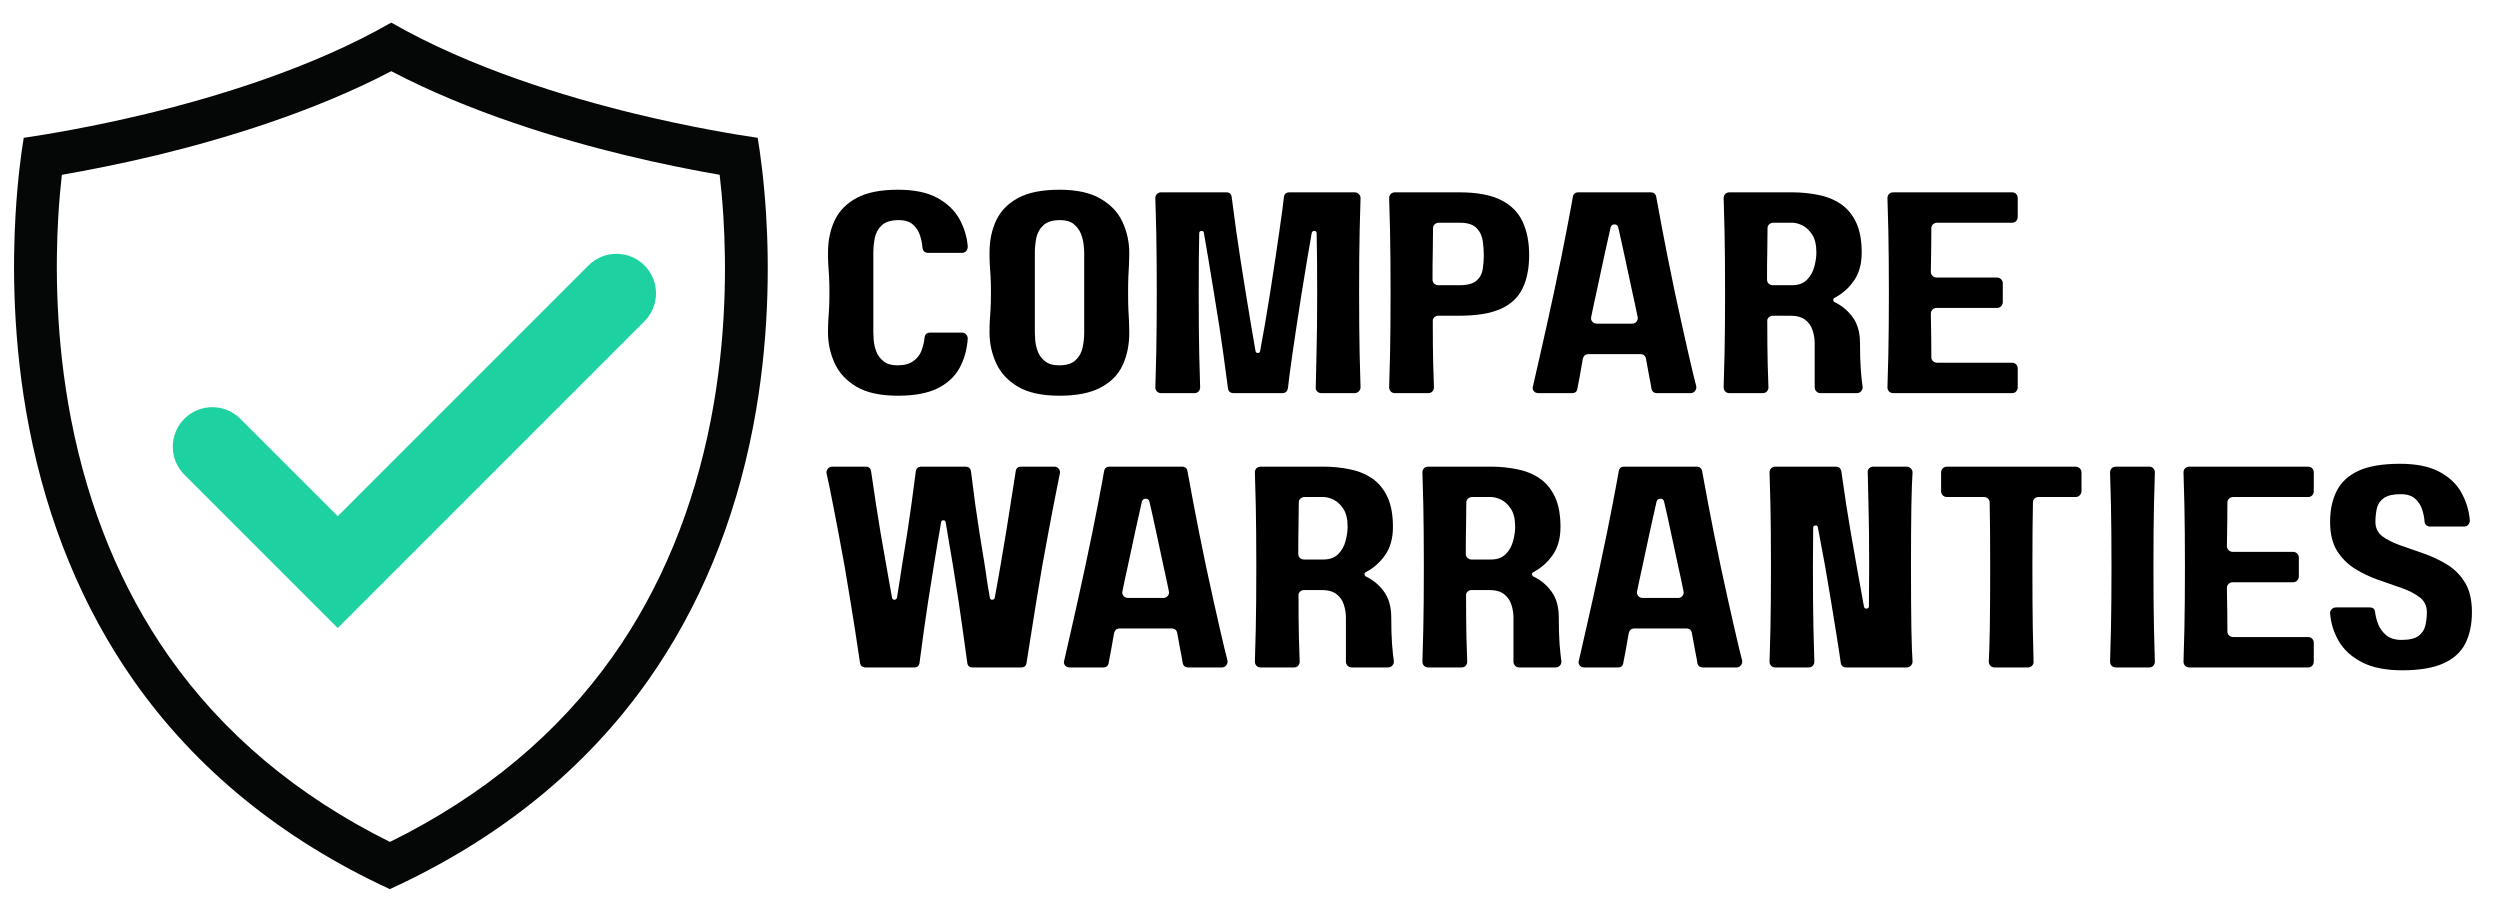
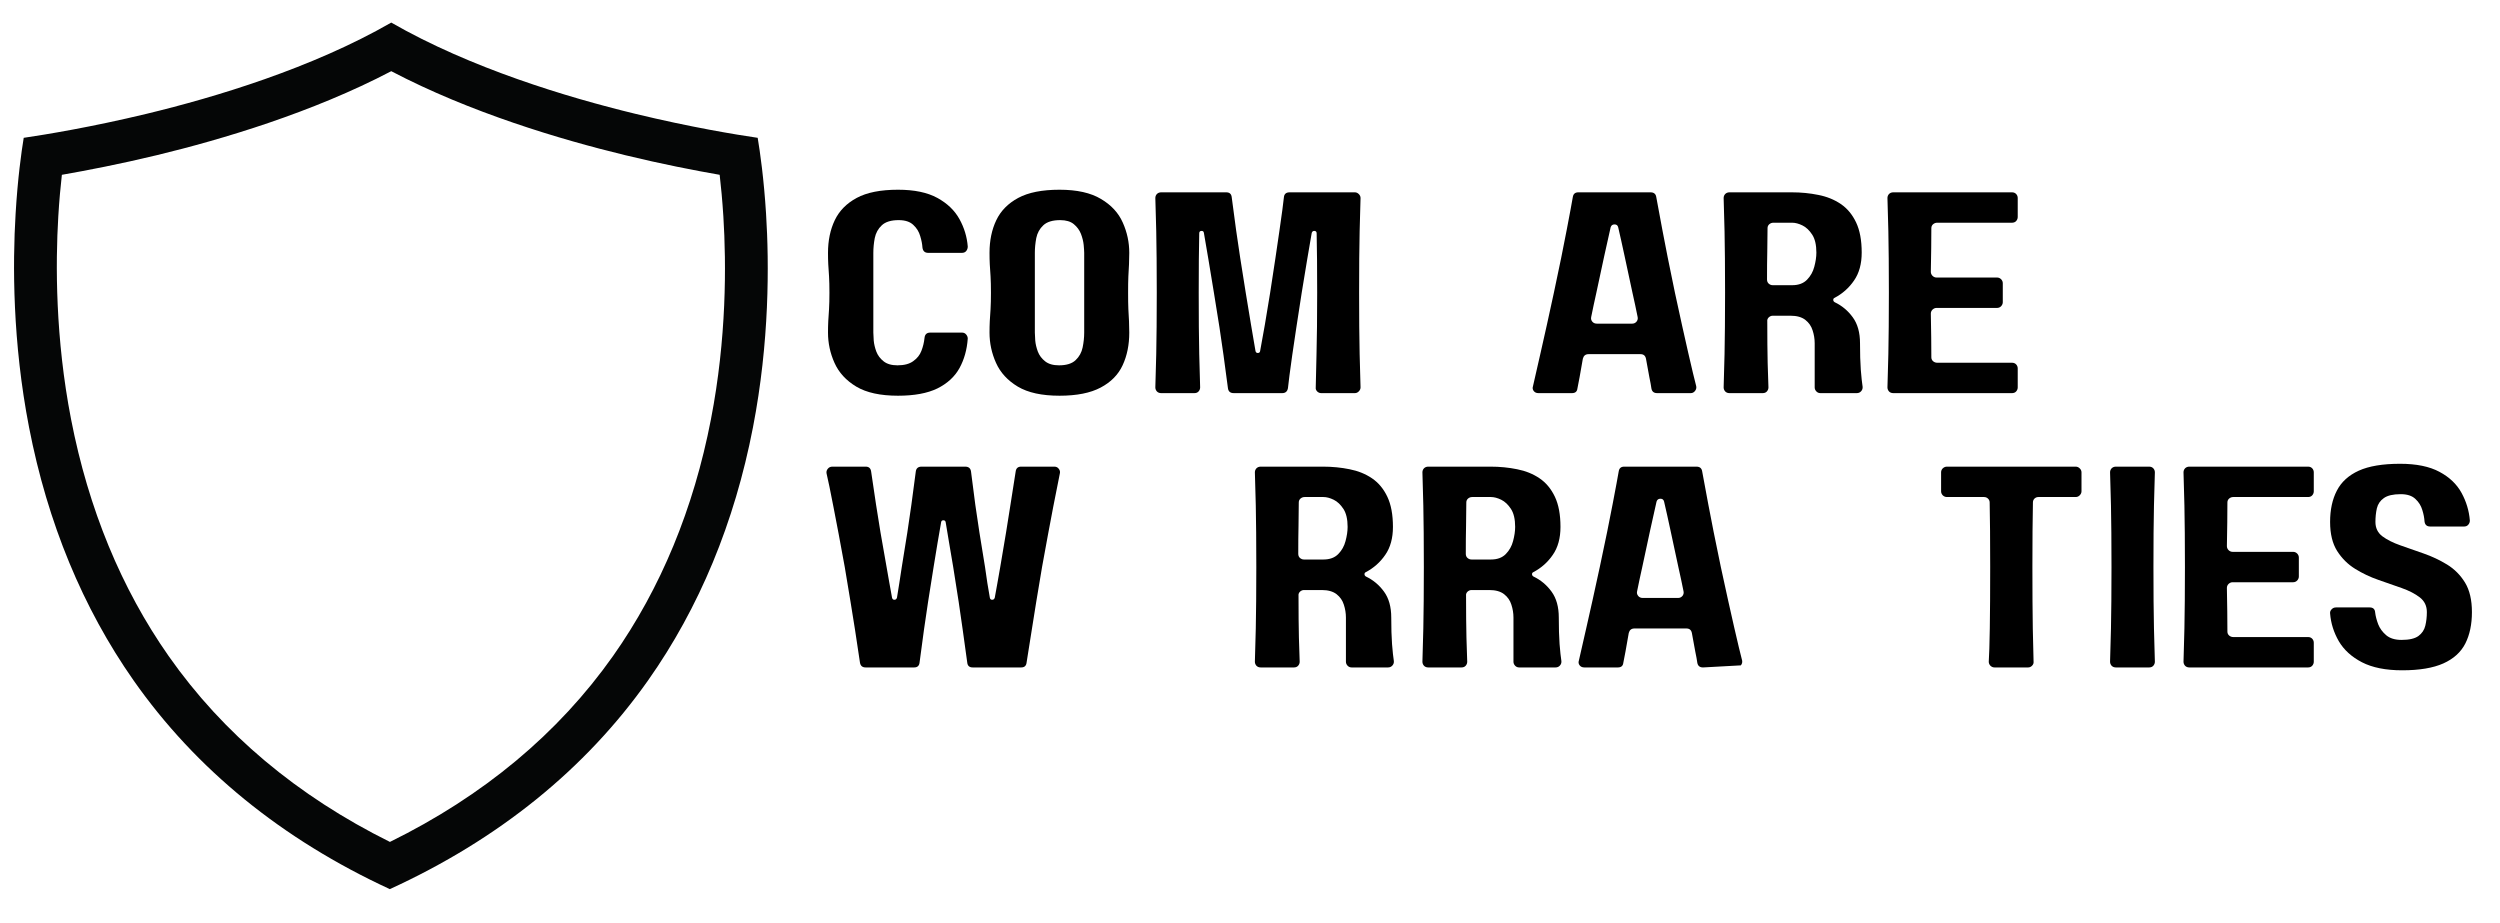
<svg xmlns="http://www.w3.org/2000/svg" version="1.0" preserveAspectRatio="xMidYMid meet" viewBox="35.85 132.6 300.75 111" zoomAndPan="magnify" style="max-height: 500px" width="300.75" height="111">
  <defs>
    <g />
    <clipPath id="eb113820ce">
      <path clip-rule="nonzero" d="M 37.539 135.316 L 128.211 135.316 L 128.211 239.562 L 37.539 239.562 Z M 37.539 135.316" />
    </clipPath>
    <clipPath id="c03a2f2fae">
      <path clip-rule="nonzero" d="M 56.168 163 L 115 163 L 115 208.422 L 56.168 208.422 Z M 56.168 163" />
    </clipPath>
  </defs>
  <g clip-path="url(#eb113820ce)">
    <path fill-rule="nonzero" fill-opacity="1" d="M 121.379 183.031 C 119.297 193.801 115.336 203.379 109.602 211.512 C 103.02 220.84 93.996 228.355 82.758 233.883 C 71.625 228.359 62.68 220.852 56.141 211.527 C 50.438 203.391 46.488 193.805 44.398 183.031 C 42.508 173.289 42.52 164.379 42.863 158.625 C 42.977 156.719 43.133 155.039 43.293 153.629 C 46.277 153.109 50.266 152.34 54.723 151.266 C 62.562 149.371 73.41 146.145 82.918 141.164 C 92.426 146.148 103.25 149.375 111.07 151.27 C 115.516 152.348 119.461 153.113 122.426 153.629 C 122.59 155.039 122.75 156.723 122.871 158.645 C 123.23 164.398 123.266 173.297 121.379 183.031 Z M 128.008 158.328 C 127.746 154.121 127.293 150.934 127 149.18 C 124.414 148.801 118.961 147.91 112.289 146.293 C 104.082 144.305 92.469 140.809 82.918 135.316 C 73.375 140.805 61.734 144.301 53.508 146.285 C 46.852 147.891 41.309 148.797 38.703 149.18 C 38.418 150.922 37.977 154.082 37.727 158.32 C 37.363 164.371 37.352 173.738 39.344 184 C 41.57 195.484 45.805 205.73 51.922 214.457 C 59.406 225.129 69.773 233.57 82.746 239.562 C 95.832 233.57 106.281 225.125 113.812 214.453 C 119.969 205.727 124.215 195.484 126.434 184 C 128.422 173.738 128.387 164.375 128.008 158.328" fill="#050606" />
  </g>
  <g clip-path="url(#c03a2f2fae)">
-     <path fill-rule="nonzero" fill-opacity="1" d="M 113.375 164.527 C 111.52 162.672 108.508 162.672 106.648 164.527 L 76.48 194.699 L 64.758 182.977 C 62.898 181.121 59.887 181.121 58.031 182.977 C 56.172 184.836 56.172 187.848 58.031 189.703 L 76.48 208.152 L 79.844 204.789 L 113.375 171.254 C 115.234 169.398 115.234 166.387 113.375 164.527" fill="#1dd1a1" />
-   </g>
+     </g>
  <g fill-opacity="1" fill="#000000">
    <g transform="translate(133.74, 179.893)">
      <g>
        <path d="M 10.078 -3.344 C 10.879 -3.344 11.508 -3.508 11.969 -3.844 C 12.438 -4.176 12.766 -4.586 12.953 -5.078 C 13.148 -5.578 13.273 -6.094 13.328 -6.625 C 13.367 -7.062 13.598 -7.281 14.016 -7.281 L 17.844 -7.281 C 18.051 -7.281 18.219 -7.203 18.344 -7.047 C 18.469 -6.898 18.531 -6.738 18.531 -6.562 C 18.438 -5.227 18.102 -4.039 17.531 -3 C 16.957 -1.969 16.07 -1.156 14.875 -0.562 C 13.676 0.02 12.098 0.312 10.141 0.312 C 8.023 0.312 6.352 -0.051 5.125 -0.781 C 3.895 -1.52 3.02 -2.473 2.5 -3.641 C 1.977 -4.805 1.719 -6.02 1.719 -7.281 C 1.719 -7.758 1.727 -8.219 1.75 -8.656 C 1.781 -9.094 1.812 -9.578 1.844 -10.109 C 1.875 -10.641 1.891 -11.297 1.891 -12.078 C 1.891 -12.859 1.875 -13.516 1.844 -14.047 C 1.812 -14.578 1.781 -15.062 1.75 -15.5 C 1.727 -15.938 1.719 -16.395 1.719 -16.875 C 1.719 -18.352 1.988 -19.66 2.531 -20.797 C 3.07 -21.93 3.953 -22.828 5.172 -23.484 C 6.391 -24.141 8.047 -24.469 10.141 -24.469 C 12.098 -24.469 13.676 -24.141 14.875 -23.484 C 16.07 -22.828 16.957 -21.977 17.531 -20.938 C 18.102 -19.906 18.438 -18.805 18.531 -17.641 C 18.531 -17.43 18.469 -17.25 18.344 -17.094 C 18.219 -16.945 18.051 -16.875 17.844 -16.875 L 13.766 -16.875 C 13.359 -16.875 13.129 -17.094 13.078 -17.531 C 13.055 -17.926 12.969 -18.379 12.812 -18.891 C 12.664 -19.41 12.391 -19.859 11.984 -20.234 C 11.586 -20.617 11 -20.812 10.219 -20.812 C 9.301 -20.812 8.625 -20.602 8.188 -20.188 C 7.75 -19.781 7.469 -19.27 7.344 -18.656 C 7.227 -18.039 7.172 -17.445 7.172 -16.875 L 7.172 -7.281 C 7.172 -7.07 7.188 -6.754 7.219 -6.328 C 7.258 -5.898 7.363 -5.457 7.531 -5 C 7.707 -4.539 8 -4.148 8.406 -3.828 C 8.812 -3.504 9.367 -3.344 10.078 -3.344 Z M 10.078 -3.344" />
      </g>
    </g>
  </g>
  <g fill-opacity="1" fill="#000000">
    <g transform="translate(153.17, 179.893)">
      <g>
        <path d="M 18.531 -16.875 C 18.531 -16.395 18.52 -15.938 18.5 -15.5 C 18.477 -15.062 18.453 -14.578 18.422 -14.047 C 18.398 -13.516 18.391 -12.859 18.391 -12.078 C 18.391 -11.297 18.398 -10.641 18.422 -10.109 C 18.453 -9.578 18.477 -9.094 18.5 -8.656 C 18.52 -8.219 18.531 -7.758 18.531 -7.281 C 18.531 -5.812 18.266 -4.504 17.734 -3.359 C 17.211 -2.223 16.332 -1.328 15.094 -0.672 C 13.863 -0.016 12.211 0.312 10.141 0.312 C 8.023 0.312 6.352 -0.051 5.125 -0.781 C 3.895 -1.52 3.02 -2.473 2.5 -3.641 C 1.977 -4.805 1.719 -6.02 1.719 -7.281 C 1.719 -7.758 1.727 -8.219 1.75 -8.656 C 1.781 -9.094 1.812 -9.578 1.844 -10.109 C 1.875 -10.641 1.891 -11.297 1.891 -12.078 C 1.891 -12.859 1.875 -13.516 1.844 -14.047 C 1.812 -14.578 1.781 -15.062 1.75 -15.5 C 1.727 -15.938 1.719 -16.395 1.719 -16.875 C 1.719 -18.352 1.988 -19.66 2.531 -20.797 C 3.07 -21.93 3.953 -22.828 5.172 -23.484 C 6.391 -24.141 8.047 -24.469 10.141 -24.469 C 12.234 -24.469 13.895 -24.098 15.125 -23.359 C 16.363 -22.629 17.238 -21.68 17.75 -20.516 C 18.27 -19.359 18.531 -18.145 18.531 -16.875 Z M 10.078 -3.344 C 10.973 -3.344 11.641 -3.551 12.078 -3.969 C 12.516 -4.383 12.797 -4.895 12.922 -5.5 C 13.047 -6.113 13.109 -6.707 13.109 -7.281 L 13.109 -16.875 C 13.109 -17.082 13.086 -17.398 13.047 -17.828 C 13.004 -18.254 12.895 -18.695 12.719 -19.156 C 12.539 -19.613 12.254 -20.004 11.859 -20.328 C 11.473 -20.648 10.926 -20.812 10.219 -20.812 C 9.301 -20.812 8.625 -20.602 8.188 -20.188 C 7.75 -19.781 7.469 -19.27 7.344 -18.656 C 7.227 -18.039 7.172 -17.445 7.172 -16.875 L 7.172 -7.281 C 7.172 -7.07 7.188 -6.754 7.219 -6.328 C 7.258 -5.898 7.363 -5.457 7.531 -5 C 7.707 -4.539 8 -4.148 8.406 -3.828 C 8.812 -3.504 9.367 -3.344 10.078 -3.344 Z M 10.078 -3.344" />
      </g>
    </g>
  </g>
  <g fill-opacity="1" fill="#000000">
    <g transform="translate(173.118, 179.893)">
      <g>
        <path d="M 25.719 -24.156 C 25.895 -24.156 26.051 -24.086 26.188 -23.953 C 26.332 -23.816 26.406 -23.656 26.406 -23.469 C 26.383 -22.707 26.348 -21.375 26.297 -19.469 C 26.254 -17.562 26.234 -15.098 26.234 -12.078 C 26.234 -9.086 26.254 -6.629 26.297 -4.703 C 26.348 -2.785 26.383 -1.445 26.406 -0.688 C 26.406 -0.508 26.332 -0.348 26.188 -0.203 C 26.051 -0.066 25.895 0 25.719 0 L 21.672 0 C 21.492 0 21.332 -0.066 21.188 -0.203 C 21.051 -0.348 20.992 -0.508 21.016 -0.688 C 21.035 -1.445 21.066 -2.785 21.109 -4.703 C 21.16 -6.629 21.188 -9.086 21.188 -12.078 C 21.188 -13.523 21.18 -14.844 21.172 -16.031 C 21.16 -17.219 21.145 -18.281 21.125 -19.219 C 21.125 -19.406 21.035 -19.504 20.859 -19.516 C 20.691 -19.523 20.582 -19.441 20.531 -19.266 C 20.375 -18.336 20.191 -17.27 19.984 -16.062 C 19.773 -14.852 19.555 -13.523 19.328 -12.078 C 18.848 -9.016 18.469 -6.508 18.188 -4.562 C 17.914 -2.625 17.742 -1.301 17.672 -0.594 C 17.598 -0.195 17.367 0 16.984 0 L 11.156 0 C 10.738 0 10.504 -0.195 10.453 -0.594 C 10.359 -1.301 10.18 -2.625 9.922 -4.562 C 9.66 -6.508 9.273 -9.016 8.766 -12.078 C 8.535 -13.523 8.316 -14.852 8.109 -16.062 C 7.898 -17.27 7.719 -18.336 7.562 -19.266 C 7.539 -19.441 7.441 -19.523 7.266 -19.516 C 7.086 -19.504 7 -19.406 7 -19.219 C 6.977 -18.281 6.961 -17.219 6.953 -16.031 C 6.941 -14.844 6.938 -13.523 6.938 -12.078 C 6.938 -9.086 6.957 -6.629 7 -4.703 C 7.051 -2.785 7.086 -1.445 7.109 -0.688 C 7.109 -0.508 7.047 -0.348 6.922 -0.203 C 6.797 -0.066 6.629 0 6.422 0 L 2.422 0 C 2.211 0 2.039 -0.066 1.906 -0.203 C 1.781 -0.348 1.719 -0.508 1.719 -0.688 C 1.75 -1.445 1.785 -2.785 1.828 -4.703 C 1.867 -6.629 1.891 -9.086 1.891 -12.078 C 1.891 -15.098 1.867 -17.562 1.828 -19.469 C 1.785 -21.375 1.75 -22.707 1.719 -23.469 C 1.719 -23.656 1.781 -23.816 1.906 -23.953 C 2.039 -24.086 2.211 -24.156 2.422 -24.156 L 10.25 -24.156 C 10.645 -24.156 10.863 -23.961 10.906 -23.578 C 11 -22.859 11.176 -21.531 11.438 -19.594 C 11.707 -17.664 12.094 -15.16 12.594 -12.078 C 12.82 -10.672 13.035 -9.379 13.234 -8.203 C 13.43 -7.035 13.609 -5.992 13.766 -5.078 C 13.797 -4.91 13.891 -4.828 14.047 -4.828 C 14.211 -4.828 14.305 -4.91 14.328 -5.078 C 14.504 -5.992 14.691 -7.035 14.891 -8.203 C 15.086 -9.379 15.301 -10.672 15.531 -12.078 C 16.008 -15.16 16.383 -17.664 16.656 -19.594 C 16.938 -21.531 17.113 -22.859 17.188 -23.578 C 17.227 -23.961 17.457 -24.156 17.875 -24.156 Z M 25.719 -24.156" />
      </g>
    </g>
  </g>
  <g fill-opacity="1" fill="#000000">
    <g transform="translate(201.245, 179.893)">
      <g>
-         <path d="M 10.141 -24.156 C 12.266 -24.156 13.938 -23.848 15.156 -23.234 C 16.375 -22.629 17.242 -21.766 17.766 -20.641 C 18.297 -19.516 18.562 -18.172 18.562 -16.609 C 18.562 -15.016 18.297 -13.676 17.766 -12.594 C 17.242 -11.508 16.375 -10.691 15.156 -10.141 C 13.938 -9.586 12.266 -9.312 10.141 -9.312 L 7.625 -9.312 C 7.445 -9.312 7.285 -9.242 7.141 -9.109 C 7.004 -8.973 6.945 -8.812 6.969 -8.625 C 6.969 -6.602 6.984 -4.926 7.016 -3.594 C 7.055 -2.258 7.086 -1.289 7.109 -0.688 C 7.109 -0.508 7.047 -0.348 6.922 -0.203 C 6.797 -0.066 6.629 0 6.422 0 L 2.422 0 C 2.211 0 2.039 -0.066 1.906 -0.203 C 1.781 -0.348 1.719 -0.508 1.719 -0.688 C 1.75 -1.445 1.785 -2.785 1.828 -4.703 C 1.867 -6.629 1.891 -9.086 1.891 -12.078 C 1.891 -15.098 1.867 -17.562 1.828 -19.469 C 1.785 -21.375 1.75 -22.707 1.719 -23.469 C 1.719 -23.656 1.781 -23.816 1.906 -23.953 C 2.039 -24.086 2.211 -24.156 2.422 -24.156 Z M 10.219 -12.984 C 11.156 -12.984 11.832 -13.172 12.25 -13.547 C 12.664 -13.922 12.91 -14.391 12.984 -14.953 C 13.066 -15.523 13.109 -16.078 13.109 -16.609 C 13.109 -17.109 13.066 -17.66 12.984 -18.266 C 12.91 -18.879 12.664 -19.406 12.25 -19.844 C 11.832 -20.281 11.156 -20.5 10.219 -20.5 L 7.703 -20.5 C 7.516 -20.5 7.348 -20.438 7.203 -20.312 C 7.066 -20.188 7 -20.031 7 -19.844 C 7 -19.02 6.988 -18.094 6.969 -17.062 C 6.945 -16.039 6.938 -14.91 6.938 -13.672 C 6.938 -13.461 7.004 -13.297 7.141 -13.172 C 7.285 -13.047 7.445 -12.984 7.625 -12.984 Z M 10.219 -12.984" />
-       </g>
+         </g>
    </g>
  </g>
  <g fill-opacity="1" fill="#000000">
    <g transform="translate(218.673, 179.893)">
      <g>
        <path d="M 16.531 0 C 16.145 0 15.914 -0.18 15.844 -0.547 C 15.801 -0.867 15.719 -1.328 15.594 -1.922 C 15.477 -2.523 15.344 -3.266 15.188 -4.141 C 15.113 -4.504 14.895 -4.688 14.531 -4.688 L 8.281 -4.688 C 7.914 -4.688 7.688 -4.504 7.594 -4.141 C 7.438 -3.266 7.305 -2.523 7.203 -1.922 C 7.098 -1.328 7.008 -0.867 6.938 -0.547 C 6.895 -0.18 6.676 0 6.281 0 L 2.25 0 C 2.008 0 1.82 -0.082 1.688 -0.25 C 1.551 -0.426 1.52 -0.617 1.594 -0.828 C 1.77 -1.629 2.078 -2.977 2.516 -4.875 C 2.953 -6.781 3.484 -9.18 4.109 -12.078 C 4.773 -15.18 5.289 -17.707 5.656 -19.656 C 6.031 -21.602 6.273 -22.922 6.391 -23.609 C 6.453 -23.973 6.672 -24.156 7.047 -24.156 L 15.734 -24.156 C 16.129 -24.156 16.359 -23.973 16.422 -23.609 C 16.547 -22.922 16.789 -21.602 17.156 -19.656 C 17.52 -17.707 18.023 -15.18 18.672 -12.078 C 19.297 -9.18 19.828 -6.781 20.266 -4.875 C 20.703 -2.977 21.023 -1.629 21.234 -0.828 C 21.273 -0.617 21.223 -0.426 21.078 -0.25 C 20.941 -0.082 20.773 0 20.578 0 Z M 9.281 -8.359 L 13.531 -8.359 C 13.738 -8.359 13.91 -8.438 14.047 -8.594 C 14.18 -8.758 14.227 -8.941 14.188 -9.141 C 14.094 -9.609 13.992 -10.086 13.891 -10.578 C 13.785 -11.078 13.676 -11.578 13.562 -12.078 C 13.219 -13.711 12.898 -15.191 12.609 -16.516 C 12.328 -17.836 12.07 -18.984 11.844 -19.953 C 11.789 -20.18 11.645 -20.297 11.406 -20.297 C 11.164 -20.297 11.008 -20.18 10.938 -19.953 C 10.727 -18.984 10.473 -17.836 10.172 -16.516 C 9.879 -15.191 9.562 -13.711 9.219 -12.078 C 9.102 -11.578 8.992 -11.078 8.891 -10.578 C 8.785 -10.086 8.688 -9.609 8.594 -9.141 C 8.551 -8.941 8.598 -8.758 8.734 -8.594 C 8.867 -8.438 9.051 -8.359 9.281 -8.359 Z M 9.281 -8.359" />
      </g>
    </g>
  </g>
  <g fill-opacity="1" fill="#000000">
    <g transform="translate(241.485, 179.893)">
      <g>
        <path d="M 17.734 0 L 13.359 0 C 13.172 0 13.008 -0.066 12.875 -0.203 C 12.738 -0.348 12.672 -0.508 12.672 -0.688 L 12.672 -6 C 12.672 -6.531 12.586 -7.047 12.422 -7.547 C 12.266 -8.055 11.973 -8.477 11.547 -8.812 C 11.117 -9.145 10.523 -9.312 9.766 -9.312 L 7.625 -9.312 C 7.445 -9.312 7.285 -9.242 7.141 -9.109 C 7.004 -8.973 6.945 -8.812 6.969 -8.625 C 6.969 -6.602 6.984 -4.926 7.016 -3.594 C 7.055 -2.258 7.086 -1.289 7.109 -0.688 C 7.109 -0.508 7.047 -0.348 6.922 -0.203 C 6.797 -0.066 6.629 0 6.422 0 L 2.422 0 C 2.211 0 2.039 -0.066 1.906 -0.203 C 1.781 -0.348 1.719 -0.508 1.719 -0.688 C 1.75 -1.445 1.785 -2.785 1.828 -4.703 C 1.867 -6.629 1.891 -9.086 1.891 -12.078 C 1.891 -15.098 1.867 -17.562 1.828 -19.469 C 1.785 -21.375 1.75 -22.707 1.719 -23.469 C 1.719 -23.656 1.781 -23.816 1.906 -23.953 C 2.039 -24.086 2.211 -24.156 2.422 -24.156 L 9.906 -24.156 C 11.031 -24.156 12.098 -24.051 13.109 -23.844 C 14.129 -23.645 15.031 -23.281 15.812 -22.75 C 16.594 -22.219 17.207 -21.477 17.656 -20.531 C 18.102 -19.594 18.328 -18.383 18.328 -16.906 C 18.328 -15.551 18.02 -14.43 17.406 -13.547 C 16.801 -12.66 16.016 -11.961 15.047 -11.453 C 14.953 -11.41 14.906 -11.332 14.906 -11.219 C 14.906 -11.102 14.961 -11.008 15.078 -10.938 C 15.953 -10.52 16.676 -9.914 17.25 -9.125 C 17.832 -8.332 18.125 -7.289 18.125 -6 C 18.125 -4.758 18.156 -3.695 18.219 -2.812 C 18.289 -1.926 18.363 -1.242 18.438 -0.766 C 18.457 -0.555 18.395 -0.375 18.25 -0.219 C 18.113 -0.07 17.941 0 17.734 0 Z M 9.969 -20.5 L 7.703 -20.5 C 7.516 -20.5 7.348 -20.438 7.203 -20.312 C 7.066 -20.188 7 -20.031 7 -19.844 C 7 -19.02 6.988 -18.094 6.969 -17.062 C 6.945 -16.039 6.938 -14.91 6.938 -13.672 C 6.938 -13.461 7.004 -13.297 7.141 -13.172 C 7.285 -13.047 7.445 -12.984 7.625 -12.984 L 9.969 -12.984 C 10.727 -12.984 11.32 -13.203 11.75 -13.641 C 12.176 -14.078 12.469 -14.598 12.625 -15.203 C 12.789 -15.816 12.875 -16.383 12.875 -16.906 C 12.875 -17.832 12.707 -18.551 12.375 -19.062 C 12.039 -19.582 11.648 -19.953 11.203 -20.172 C 10.754 -20.391 10.344 -20.5 9.969 -20.5 Z M 9.969 -20.5" />
      </g>
    </g>
  </g>
  <g fill-opacity="1" fill="#000000">
    <g transform="translate(261.191, 179.893)">
      <g>
        <path d="M 17.391 -21.188 C 17.391 -21.008 17.328 -20.848 17.203 -20.703 C 17.078 -20.566 16.91 -20.5 16.703 -20.5 L 7.703 -20.5 C 7.516 -20.5 7.348 -20.438 7.203 -20.312 C 7.066 -20.188 7 -20.031 7 -19.844 C 7 -19.133 6.992 -18.344 6.984 -17.469 C 6.973 -16.594 6.957 -15.633 6.938 -14.594 C 6.938 -14.414 7.004 -14.254 7.141 -14.109 C 7.285 -13.973 7.445 -13.906 7.625 -13.906 L 14.906 -13.906 C 15.094 -13.906 15.254 -13.836 15.391 -13.703 C 15.523 -13.566 15.594 -13.406 15.594 -13.219 L 15.594 -10.938 C 15.594 -10.758 15.523 -10.598 15.391 -10.453 C 15.254 -10.316 15.094 -10.25 14.906 -10.25 L 7.625 -10.25 C 7.445 -10.25 7.285 -10.18 7.141 -10.047 C 7.004 -9.91 6.938 -9.75 6.938 -9.562 C 6.957 -8.52 6.973 -7.562 6.984 -6.688 C 6.992 -5.82 7 -5.031 7 -4.312 C 7 -4.125 7.066 -3.969 7.203 -3.844 C 7.348 -3.719 7.516 -3.656 7.703 -3.656 L 16.703 -3.656 C 16.91 -3.656 17.078 -3.586 17.203 -3.453 C 17.328 -3.316 17.391 -3.156 17.391 -2.969 L 17.391 -0.688 C 17.391 -0.508 17.328 -0.348 17.203 -0.203 C 17.078 -0.066 16.91 0 16.703 0 L 2.422 0 C 2.211 0 2.039 -0.066 1.906 -0.203 C 1.781 -0.348 1.719 -0.508 1.719 -0.688 C 1.75 -1.445 1.785 -2.785 1.828 -4.703 C 1.867 -6.629 1.891 -9.086 1.891 -12.078 C 1.891 -15.098 1.867 -17.562 1.828 -19.469 C 1.785 -21.375 1.75 -22.707 1.719 -23.469 C 1.719 -23.656 1.781 -23.816 1.906 -23.953 C 2.039 -24.086 2.211 -24.156 2.422 -24.156 L 16.703 -24.156 C 16.91 -24.156 17.078 -24.086 17.203 -23.953 C 17.328 -23.816 17.391 -23.656 17.391 -23.469 Z M 17.391 -21.188" />
      </g>
    </g>
  </g>
  <g fill-opacity="1" fill="#000000">
    <g transform="translate(133.74, 212.893)">
      <g>
        <path d="M 24.953 -24.156 L 28.953 -24.156 C 29.18 -24.156 29.359 -24.066 29.484 -23.891 C 29.617 -23.723 29.66 -23.535 29.609 -23.328 C 29.453 -22.547 29.188 -21.207 28.812 -19.312 C 28.445 -17.414 28 -15.004 27.469 -12.078 C 26.945 -8.992 26.535 -6.477 26.234 -4.531 C 25.93 -2.594 25.723 -1.281 25.609 -0.594 C 25.566 -0.195 25.348 0 24.953 0 L 19.125 0 C 18.727 0 18.508 -0.195 18.469 -0.594 C 18.375 -1.301 18.191 -2.617 17.922 -4.547 C 17.66 -6.484 17.281 -8.992 16.781 -12.078 C 16.613 -13.086 16.453 -14.039 16.297 -14.938 C 16.148 -15.844 16.008 -16.688 15.875 -17.469 C 15.852 -17.625 15.758 -17.703 15.594 -17.703 C 15.438 -17.703 15.348 -17.625 15.328 -17.469 C 15.191 -16.688 15.047 -15.844 14.891 -14.938 C 14.742 -14.039 14.586 -13.086 14.422 -12.078 C 13.922 -8.992 13.535 -6.484 13.266 -4.547 C 13.004 -2.617 12.828 -1.301 12.734 -0.594 C 12.691 -0.195 12.473 0 12.078 0 L 6.25 0 C 5.852 0 5.625 -0.195 5.562 -0.594 C 5.469 -1.281 5.27 -2.594 4.969 -4.531 C 4.664 -6.477 4.254 -8.992 3.734 -12.078 C 3.203 -15.004 2.75 -17.414 2.375 -19.312 C 2.008 -21.207 1.734 -22.547 1.547 -23.328 C 1.504 -23.535 1.551 -23.723 1.688 -23.891 C 1.82 -24.066 2.008 -24.156 2.25 -24.156 L 6.25 -24.156 C 6.633 -24.156 6.852 -23.961 6.906 -23.578 C 7.02 -22.859 7.219 -21.523 7.5 -19.578 C 7.789 -17.641 8.211 -15.141 8.766 -12.078 C 8.879 -11.391 8.992 -10.738 9.109 -10.125 C 9.223 -9.52 9.328 -8.941 9.422 -8.391 C 9.461 -8.223 9.555 -8.141 9.703 -8.141 C 9.859 -8.141 9.961 -8.223 10.016 -8.391 C 10.098 -8.941 10.191 -9.523 10.297 -10.141 C 10.398 -10.766 10.5 -11.41 10.594 -12.078 C 11.102 -15.141 11.488 -17.641 11.75 -19.578 C 12.02 -21.523 12.195 -22.859 12.281 -23.578 C 12.332 -23.961 12.566 -24.156 12.984 -24.156 L 18.219 -24.156 C 18.633 -24.156 18.867 -23.961 18.922 -23.578 C 19.004 -22.859 19.176 -21.523 19.438 -19.578 C 19.707 -17.641 20.098 -15.141 20.609 -12.078 C 20.703 -11.41 20.797 -10.766 20.891 -10.141 C 20.992 -9.523 21.094 -8.941 21.188 -8.391 C 21.219 -8.223 21.312 -8.141 21.469 -8.141 C 21.625 -8.141 21.727 -8.223 21.781 -8.391 C 21.875 -8.941 21.977 -9.52 22.094 -10.125 C 22.207 -10.738 22.32 -11.391 22.438 -12.078 C 22.969 -15.16 23.379 -17.664 23.672 -19.594 C 23.973 -21.531 24.18 -22.859 24.297 -23.578 C 24.348 -23.961 24.566 -24.156 24.953 -24.156 Z M 24.953 -24.156" />
      </g>
    </g>
  </g>
  <g fill-opacity="1" fill="#000000">
    <g transform="translate(162.281, 212.893)">
      <g>
-         <path d="M 16.531 0 C 16.145 0 15.914 -0.18 15.844 -0.547 C 15.801 -0.867 15.719 -1.328 15.594 -1.922 C 15.477 -2.523 15.344 -3.266 15.188 -4.141 C 15.113 -4.504 14.895 -4.688 14.531 -4.688 L 8.281 -4.688 C 7.914 -4.688 7.688 -4.504 7.594 -4.141 C 7.438 -3.266 7.305 -2.523 7.203 -1.922 C 7.098 -1.328 7.008 -0.867 6.938 -0.547 C 6.895 -0.18 6.676 0 6.281 0 L 2.25 0 C 2.008 0 1.82 -0.082 1.688 -0.25 C 1.551 -0.426 1.52 -0.617 1.594 -0.828 C 1.77 -1.629 2.078 -2.977 2.516 -4.875 C 2.953 -6.781 3.484 -9.18 4.109 -12.078 C 4.773 -15.18 5.289 -17.707 5.656 -19.656 C 6.031 -21.602 6.273 -22.922 6.391 -23.609 C 6.453 -23.973 6.672 -24.156 7.047 -24.156 L 15.734 -24.156 C 16.129 -24.156 16.359 -23.973 16.422 -23.609 C 16.547 -22.922 16.789 -21.602 17.156 -19.656 C 17.52 -17.707 18.023 -15.18 18.672 -12.078 C 19.297 -9.18 19.828 -6.781 20.266 -4.875 C 20.703 -2.977 21.023 -1.629 21.234 -0.828 C 21.273 -0.617 21.223 -0.426 21.078 -0.25 C 20.941 -0.082 20.773 0 20.578 0 Z M 9.281 -8.359 L 13.531 -8.359 C 13.738 -8.359 13.91 -8.438 14.047 -8.594 C 14.18 -8.758 14.227 -8.941 14.188 -9.141 C 14.094 -9.609 13.992 -10.086 13.891 -10.578 C 13.785 -11.078 13.676 -11.578 13.562 -12.078 C 13.219 -13.711 12.898 -15.191 12.609 -16.516 C 12.328 -17.836 12.07 -18.984 11.844 -19.953 C 11.789 -20.18 11.645 -20.297 11.406 -20.297 C 11.164 -20.297 11.008 -20.18 10.938 -19.953 C 10.727 -18.984 10.473 -17.836 10.172 -16.516 C 9.879 -15.191 9.562 -13.711 9.219 -12.078 C 9.102 -11.578 8.992 -11.078 8.891 -10.578 C 8.785 -10.086 8.688 -9.609 8.594 -9.141 C 8.551 -8.941 8.598 -8.758 8.734 -8.594 C 8.867 -8.438 9.051 -8.359 9.281 -8.359 Z M 9.281 -8.359" />
-       </g>
+         </g>
    </g>
  </g>
  <g fill-opacity="1" fill="#000000">
    <g transform="translate(185.093, 212.893)">
      <g>
        <path d="M 17.734 0 L 13.359 0 C 13.172 0 13.008 -0.066 12.875 -0.203 C 12.738 -0.348 12.672 -0.508 12.672 -0.688 L 12.672 -6 C 12.672 -6.531 12.586 -7.047 12.422 -7.547 C 12.266 -8.055 11.973 -8.477 11.547 -8.812 C 11.117 -9.145 10.523 -9.312 9.766 -9.312 L 7.625 -9.312 C 7.445 -9.312 7.285 -9.242 7.141 -9.109 C 7.004 -8.973 6.945 -8.812 6.969 -8.625 C 6.969 -6.602 6.984 -4.926 7.016 -3.594 C 7.055 -2.258 7.086 -1.289 7.109 -0.688 C 7.109 -0.508 7.047 -0.348 6.922 -0.203 C 6.797 -0.066 6.629 0 6.422 0 L 2.422 0 C 2.211 0 2.039 -0.066 1.906 -0.203 C 1.781 -0.348 1.719 -0.508 1.719 -0.688 C 1.75 -1.445 1.785 -2.785 1.828 -4.703 C 1.867 -6.629 1.891 -9.086 1.891 -12.078 C 1.891 -15.098 1.867 -17.562 1.828 -19.469 C 1.785 -21.375 1.75 -22.707 1.719 -23.469 C 1.719 -23.656 1.781 -23.816 1.906 -23.953 C 2.039 -24.086 2.211 -24.156 2.422 -24.156 L 9.906 -24.156 C 11.031 -24.156 12.098 -24.051 13.109 -23.844 C 14.129 -23.645 15.031 -23.281 15.812 -22.75 C 16.594 -22.219 17.207 -21.477 17.656 -20.531 C 18.102 -19.594 18.328 -18.383 18.328 -16.906 C 18.328 -15.551 18.02 -14.43 17.406 -13.547 C 16.801 -12.66 16.016 -11.961 15.047 -11.453 C 14.953 -11.41 14.906 -11.332 14.906 -11.219 C 14.906 -11.102 14.961 -11.008 15.078 -10.938 C 15.953 -10.52 16.676 -9.914 17.25 -9.125 C 17.832 -8.332 18.125 -7.289 18.125 -6 C 18.125 -4.758 18.156 -3.695 18.219 -2.812 C 18.289 -1.926 18.363 -1.242 18.438 -0.766 C 18.457 -0.555 18.395 -0.375 18.25 -0.219 C 18.113 -0.07 17.941 0 17.734 0 Z M 9.969 -20.5 L 7.703 -20.5 C 7.516 -20.5 7.348 -20.438 7.203 -20.312 C 7.066 -20.188 7 -20.031 7 -19.844 C 7 -19.02 6.988 -18.094 6.969 -17.062 C 6.945 -16.039 6.938 -14.91 6.938 -13.672 C 6.938 -13.461 7.004 -13.297 7.141 -13.172 C 7.285 -13.047 7.445 -12.984 7.625 -12.984 L 9.969 -12.984 C 10.727 -12.984 11.32 -13.203 11.75 -13.641 C 12.176 -14.078 12.469 -14.598 12.625 -15.203 C 12.789 -15.816 12.875 -16.383 12.875 -16.906 C 12.875 -17.832 12.707 -18.551 12.375 -19.062 C 12.039 -19.582 11.648 -19.953 11.203 -20.172 C 10.754 -20.391 10.344 -20.5 9.969 -20.5 Z M 9.969 -20.5" />
      </g>
    </g>
  </g>
  <g fill-opacity="1" fill="#000000">
    <g transform="translate(205.248, 212.893)">
      <g>
        <path d="M 17.734 0 L 13.359 0 C 13.172 0 13.008 -0.066 12.875 -0.203 C 12.738 -0.348 12.672 -0.508 12.672 -0.688 L 12.672 -6 C 12.672 -6.531 12.586 -7.047 12.422 -7.547 C 12.266 -8.055 11.973 -8.477 11.547 -8.812 C 11.117 -9.145 10.523 -9.312 9.766 -9.312 L 7.625 -9.312 C 7.445 -9.312 7.285 -9.242 7.141 -9.109 C 7.004 -8.973 6.945 -8.812 6.969 -8.625 C 6.969 -6.602 6.984 -4.926 7.016 -3.594 C 7.055 -2.258 7.086 -1.289 7.109 -0.688 C 7.109 -0.508 7.047 -0.348 6.922 -0.203 C 6.797 -0.066 6.629 0 6.422 0 L 2.422 0 C 2.211 0 2.039 -0.066 1.906 -0.203 C 1.781 -0.348 1.719 -0.508 1.719 -0.688 C 1.75 -1.445 1.785 -2.785 1.828 -4.703 C 1.867 -6.629 1.891 -9.086 1.891 -12.078 C 1.891 -15.098 1.867 -17.562 1.828 -19.469 C 1.785 -21.375 1.75 -22.707 1.719 -23.469 C 1.719 -23.656 1.781 -23.816 1.906 -23.953 C 2.039 -24.086 2.211 -24.156 2.422 -24.156 L 9.906 -24.156 C 11.031 -24.156 12.098 -24.051 13.109 -23.844 C 14.129 -23.645 15.031 -23.281 15.812 -22.75 C 16.594 -22.219 17.207 -21.477 17.656 -20.531 C 18.102 -19.594 18.328 -18.383 18.328 -16.906 C 18.328 -15.551 18.02 -14.43 17.406 -13.547 C 16.801 -12.66 16.016 -11.961 15.047 -11.453 C 14.953 -11.41 14.906 -11.332 14.906 -11.219 C 14.906 -11.102 14.961 -11.008 15.078 -10.938 C 15.953 -10.52 16.676 -9.914 17.25 -9.125 C 17.832 -8.332 18.125 -7.289 18.125 -6 C 18.125 -4.758 18.156 -3.695 18.219 -2.812 C 18.289 -1.926 18.363 -1.242 18.438 -0.766 C 18.457 -0.555 18.395 -0.375 18.25 -0.219 C 18.113 -0.07 17.941 0 17.734 0 Z M 9.969 -20.5 L 7.703 -20.5 C 7.516 -20.5 7.348 -20.438 7.203 -20.312 C 7.066 -20.188 7 -20.031 7 -19.844 C 7 -19.02 6.988 -18.094 6.969 -17.062 C 6.945 -16.039 6.938 -14.91 6.938 -13.672 C 6.938 -13.461 7.004 -13.297 7.141 -13.172 C 7.285 -13.047 7.445 -12.984 7.625 -12.984 L 9.969 -12.984 C 10.727 -12.984 11.32 -13.203 11.75 -13.641 C 12.176 -14.078 12.469 -14.598 12.625 -15.203 C 12.789 -15.816 12.875 -16.383 12.875 -16.906 C 12.875 -17.832 12.707 -18.551 12.375 -19.062 C 12.039 -19.582 11.648 -19.953 11.203 -20.172 C 10.754 -20.391 10.344 -20.5 9.969 -20.5 Z M 9.969 -20.5" />
      </g>
    </g>
  </g>
  <g fill-opacity="1" fill="#000000">
    <g transform="translate(224.195, 212.893)">
      <g>
-         <path d="M 16.531 0 C 16.145 0 15.914 -0.18 15.844 -0.547 C 15.801 -0.867 15.719 -1.328 15.594 -1.922 C 15.477 -2.523 15.344 -3.266 15.188 -4.141 C 15.113 -4.504 14.895 -4.688 14.531 -4.688 L 8.281 -4.688 C 7.914 -4.688 7.688 -4.504 7.594 -4.141 C 7.438 -3.266 7.305 -2.523 7.203 -1.922 C 7.098 -1.328 7.008 -0.867 6.938 -0.547 C 6.895 -0.18 6.676 0 6.281 0 L 2.25 0 C 2.008 0 1.82 -0.082 1.688 -0.25 C 1.551 -0.426 1.52 -0.617 1.594 -0.828 C 1.77 -1.629 2.078 -2.977 2.516 -4.875 C 2.953 -6.781 3.484 -9.18 4.109 -12.078 C 4.773 -15.18 5.289 -17.707 5.656 -19.656 C 6.031 -21.602 6.273 -22.922 6.391 -23.609 C 6.453 -23.973 6.672 -24.156 7.047 -24.156 L 15.734 -24.156 C 16.129 -24.156 16.359 -23.973 16.422 -23.609 C 16.547 -22.922 16.789 -21.602 17.156 -19.656 C 17.52 -17.707 18.023 -15.18 18.672 -12.078 C 19.297 -9.18 19.828 -6.781 20.266 -4.875 C 20.703 -2.977 21.023 -1.629 21.234 -0.828 C 21.273 -0.617 21.223 -0.426 21.078 -0.25 C 20.941 -0.082 20.773 0 20.578 0 Z M 9.281 -8.359 L 13.531 -8.359 C 13.738 -8.359 13.91 -8.438 14.047 -8.594 C 14.18 -8.758 14.227 -8.941 14.188 -9.141 C 14.094 -9.609 13.992 -10.086 13.891 -10.578 C 13.785 -11.078 13.676 -11.578 13.562 -12.078 C 13.219 -13.711 12.898 -15.191 12.609 -16.516 C 12.328 -17.836 12.07 -18.984 11.844 -19.953 C 11.789 -20.18 11.645 -20.297 11.406 -20.297 C 11.164 -20.297 11.008 -20.18 10.938 -19.953 C 10.727 -18.984 10.473 -17.836 10.172 -16.516 C 9.879 -15.191 9.562 -13.711 9.219 -12.078 C 9.102 -11.578 8.992 -11.078 8.891 -10.578 C 8.785 -10.086 8.688 -9.609 8.594 -9.141 C 8.551 -8.941 8.598 -8.758 8.734 -8.594 C 8.867 -8.438 9.051 -8.359 9.281 -8.359 Z M 9.281 -8.359" />
+         <path d="M 16.531 0 C 16.145 0 15.914 -0.18 15.844 -0.547 C 15.801 -0.867 15.719 -1.328 15.594 -1.922 C 15.477 -2.523 15.344 -3.266 15.188 -4.141 C 15.113 -4.504 14.895 -4.688 14.531 -4.688 L 8.281 -4.688 C 7.914 -4.688 7.688 -4.504 7.594 -4.141 C 7.438 -3.266 7.305 -2.523 7.203 -1.922 C 7.098 -1.328 7.008 -0.867 6.938 -0.547 C 6.895 -0.18 6.676 0 6.281 0 L 2.25 0 C 2.008 0 1.82 -0.082 1.688 -0.25 C 1.551 -0.426 1.52 -0.617 1.594 -0.828 C 1.77 -1.629 2.078 -2.977 2.516 -4.875 C 2.953 -6.781 3.484 -9.18 4.109 -12.078 C 4.773 -15.18 5.289 -17.707 5.656 -19.656 C 6.031 -21.602 6.273 -22.922 6.391 -23.609 C 6.453 -23.973 6.672 -24.156 7.047 -24.156 L 15.734 -24.156 C 16.129 -24.156 16.359 -23.973 16.422 -23.609 C 16.547 -22.922 16.789 -21.602 17.156 -19.656 C 17.52 -17.707 18.023 -15.18 18.672 -12.078 C 19.297 -9.18 19.828 -6.781 20.266 -4.875 C 20.703 -2.977 21.023 -1.629 21.234 -0.828 C 21.273 -0.617 21.223 -0.426 21.078 -0.25 Z M 9.281 -8.359 L 13.531 -8.359 C 13.738 -8.359 13.91 -8.438 14.047 -8.594 C 14.18 -8.758 14.227 -8.941 14.188 -9.141 C 14.094 -9.609 13.992 -10.086 13.891 -10.578 C 13.785 -11.078 13.676 -11.578 13.562 -12.078 C 13.219 -13.711 12.898 -15.191 12.609 -16.516 C 12.328 -17.836 12.07 -18.984 11.844 -19.953 C 11.789 -20.18 11.645 -20.297 11.406 -20.297 C 11.164 -20.297 11.008 -20.18 10.938 -19.953 C 10.727 -18.984 10.473 -17.836 10.172 -16.516 C 9.879 -15.191 9.562 -13.711 9.219 -12.078 C 9.102 -11.578 8.992 -11.078 8.891 -10.578 C 8.785 -10.086 8.688 -9.609 8.594 -9.141 C 8.551 -8.941 8.598 -8.758 8.734 -8.594 C 8.867 -8.438 9.051 -8.359 9.281 -8.359 Z M 9.281 -8.359" />
      </g>
    </g>
  </g>
  <g fill-opacity="1" fill="#000000">
    <g transform="translate(247.007, 212.893)">
      <g>
-         <path d="M 18.734 -12.078 C 18.734 -9.086 18.75 -6.629 18.781 -4.703 C 18.82 -2.785 18.867 -1.445 18.922 -0.688 C 18.922 -0.508 18.848 -0.348 18.703 -0.203 C 18.566 -0.066 18.406 0 18.219 0 L 10.969 0 C 10.562 0 10.332 -0.195 10.281 -0.594 C 10.188 -1.301 9.984 -2.617 9.672 -4.547 C 9.367 -6.484 8.953 -8.992 8.422 -12.078 C 8.266 -12.973 8.109 -13.816 7.953 -14.609 C 7.805 -15.41 7.664 -16.156 7.531 -16.844 C 7.5 -17.031 7.395 -17.109 7.219 -17.078 C 7.051 -17.055 6.969 -16.969 6.969 -16.812 C 6.969 -16.125 6.961 -15.383 6.953 -14.594 C 6.941 -13.812 6.938 -12.973 6.938 -12.078 C 6.938 -9.086 6.957 -6.629 7 -4.703 C 7.051 -2.785 7.086 -1.445 7.109 -0.688 C 7.109 -0.508 7.047 -0.348 6.922 -0.203 C 6.797 -0.066 6.629 0 6.422 0 L 2.422 0 C 2.211 0 2.039 -0.066 1.906 -0.203 C 1.781 -0.348 1.719 -0.508 1.719 -0.688 C 1.75 -1.445 1.785 -2.785 1.828 -4.703 C 1.867 -6.629 1.891 -9.086 1.891 -12.078 C 1.891 -15.098 1.867 -17.562 1.828 -19.469 C 1.785 -21.375 1.75 -22.707 1.719 -23.469 C 1.719 -23.656 1.781 -23.816 1.906 -23.953 C 2.039 -24.086 2.211 -24.156 2.422 -24.156 L 9.672 -24.156 C 10.055 -24.156 10.285 -23.961 10.359 -23.578 C 10.453 -22.879 10.645 -21.555 10.938 -19.609 C 11.238 -17.672 11.664 -15.16 12.219 -12.078 C 12.375 -11.203 12.523 -10.363 12.672 -9.562 C 12.828 -8.758 12.961 -8.008 13.078 -7.312 C 13.129 -7.133 13.238 -7.055 13.406 -7.078 C 13.582 -7.098 13.672 -7.191 13.672 -7.359 C 13.672 -8.047 13.676 -8.785 13.688 -9.578 C 13.695 -10.367 13.703 -11.203 13.703 -12.078 C 13.703 -15.098 13.676 -17.562 13.625 -19.469 C 13.582 -21.375 13.551 -22.707 13.531 -23.469 C 13.508 -23.656 13.566 -23.816 13.703 -23.953 C 13.836 -24.086 14 -24.156 14.188 -24.156 L 18.219 -24.156 C 18.406 -24.156 18.566 -24.086 18.703 -23.953 C 18.848 -23.816 18.922 -23.656 18.922 -23.469 C 18.867 -22.707 18.82 -21.375 18.781 -19.469 C 18.75 -17.562 18.734 -15.098 18.734 -12.078 Z M 18.734 -12.078" />
-       </g>
+         </g>
    </g>
  </g>
  <g fill-opacity="1" fill="#000000">
    <g transform="translate(267.645, 212.893)">
      <g>
        <path d="M 18.609 -21.188 C 18.609 -21.008 18.535 -20.848 18.391 -20.703 C 18.254 -20.566 18.094 -20.5 17.906 -20.5 L 13.422 -20.5 C 13.242 -20.5 13.086 -20.438 12.953 -20.312 C 12.828 -20.188 12.766 -20.031 12.766 -19.844 C 12.742 -18.852 12.727 -17.711 12.719 -16.422 C 12.707 -15.141 12.703 -13.691 12.703 -12.078 C 12.703 -9.086 12.719 -6.629 12.75 -4.703 C 12.789 -2.785 12.82 -1.445 12.844 -0.688 C 12.863 -0.508 12.801 -0.348 12.656 -0.203 C 12.52 -0.066 12.363 0 12.188 0 L 8.141 0 C 7.961 0 7.801 -0.066 7.656 -0.203 C 7.52 -0.348 7.453 -0.508 7.453 -0.688 C 7.504 -1.445 7.547 -2.785 7.578 -4.703 C 7.609 -6.629 7.625 -9.086 7.625 -12.078 C 7.625 -13.691 7.617 -15.141 7.609 -16.422 C 7.598 -17.711 7.582 -18.852 7.562 -19.844 C 7.562 -20.031 7.492 -20.188 7.359 -20.312 C 7.234 -20.438 7.07 -20.5 6.875 -20.5 L 2.422 -20.5 C 2.234 -20.5 2.066 -20.566 1.922 -20.703 C 1.785 -20.848 1.719 -21.008 1.719 -21.188 L 1.719 -23.469 C 1.719 -23.656 1.785 -23.816 1.922 -23.953 C 2.066 -24.086 2.234 -24.156 2.422 -24.156 L 17.906 -24.156 C 18.094 -24.156 18.254 -24.086 18.391 -23.953 C 18.535 -23.816 18.609 -23.656 18.609 -23.469 Z M 18.609 -21.188" />
      </g>
    </g>
  </g>
  <g fill-opacity="1" fill="#000000">
    <g transform="translate(287.972, 212.893)">
      <g>
        <path d="M 7.109 -0.688 C 7.109 -0.508 7.047 -0.348 6.922 -0.203 C 6.797 -0.066 6.629 0 6.422 0 L 2.422 0 C 2.211 0 2.039 -0.066 1.906 -0.203 C 1.781 -0.348 1.719 -0.508 1.719 -0.688 C 1.75 -1.445 1.785 -2.785 1.828 -4.703 C 1.867 -6.629 1.891 -9.086 1.891 -12.078 C 1.891 -15.098 1.867 -17.562 1.828 -19.469 C 1.785 -21.375 1.75 -22.707 1.719 -23.469 C 1.719 -23.656 1.781 -23.816 1.906 -23.953 C 2.039 -24.086 2.211 -24.156 2.422 -24.156 L 6.422 -24.156 C 6.629 -24.156 6.797 -24.086 6.922 -23.953 C 7.047 -23.816 7.109 -23.656 7.109 -23.469 C 7.086 -22.707 7.051 -21.375 7 -19.469 C 6.957 -17.562 6.938 -15.098 6.938 -12.078 C 6.938 -9.086 6.957 -6.629 7 -4.703 C 7.051 -2.785 7.086 -1.445 7.109 -0.688 Z M 7.109 -0.688" />
      </g>
    </g>
  </g>
  <g fill-opacity="1" fill="#000000">
    <g transform="translate(296.807, 212.893)">
      <g>
        <path d="M 17.391 -21.188 C 17.391 -21.008 17.328 -20.848 17.203 -20.703 C 17.078 -20.566 16.91 -20.5 16.703 -20.5 L 7.703 -20.5 C 7.516 -20.5 7.348 -20.438 7.203 -20.312 C 7.066 -20.188 7 -20.031 7 -19.844 C 7 -19.133 6.992 -18.344 6.984 -17.469 C 6.973 -16.594 6.957 -15.633 6.938 -14.594 C 6.938 -14.414 7.004 -14.254 7.141 -14.109 C 7.285 -13.973 7.445 -13.906 7.625 -13.906 L 14.906 -13.906 C 15.094 -13.906 15.254 -13.836 15.391 -13.703 C 15.523 -13.566 15.594 -13.406 15.594 -13.219 L 15.594 -10.938 C 15.594 -10.758 15.523 -10.598 15.391 -10.453 C 15.254 -10.316 15.094 -10.25 14.906 -10.25 L 7.625 -10.25 C 7.445 -10.25 7.285 -10.18 7.141 -10.047 C 7.004 -9.91 6.938 -9.75 6.938 -9.562 C 6.957 -8.52 6.973 -7.562 6.984 -6.688 C 6.992 -5.82 7 -5.031 7 -4.312 C 7 -4.125 7.066 -3.969 7.203 -3.844 C 7.348 -3.719 7.516 -3.656 7.703 -3.656 L 16.703 -3.656 C 16.91 -3.656 17.078 -3.586 17.203 -3.453 C 17.328 -3.316 17.391 -3.156 17.391 -2.969 L 17.391 -0.688 C 17.391 -0.508 17.328 -0.348 17.203 -0.203 C 17.078 -0.066 16.91 0 16.703 0 L 2.422 0 C 2.211 0 2.039 -0.066 1.906 -0.203 C 1.781 -0.348 1.719 -0.508 1.719 -0.688 C 1.75 -1.445 1.785 -2.785 1.828 -4.703 C 1.867 -6.629 1.891 -9.086 1.891 -12.078 C 1.891 -15.098 1.867 -17.562 1.828 -19.469 C 1.785 -21.375 1.75 -22.707 1.719 -23.469 C 1.719 -23.656 1.781 -23.816 1.906 -23.953 C 2.039 -24.086 2.211 -24.156 2.422 -24.156 L 16.703 -24.156 C 16.91 -24.156 17.078 -24.086 17.203 -23.953 C 17.328 -23.816 17.391 -23.656 17.391 -23.469 Z M 17.391 -21.188" />
      </g>
    </g>
  </g>
  <g fill-opacity="1" fill="#000000">
    <g transform="translate(314.442, 212.893)">
      <g>
        <path d="M 7.172 -17.5 C 7.172 -16.781 7.445 -16.207 8 -15.781 C 8.562 -15.363 9.285 -15 10.172 -14.688 C 11.055 -14.375 11.992 -14.047 12.984 -13.703 C 13.973 -13.359 14.91 -12.914 15.797 -12.375 C 16.68 -11.832 17.398 -11.109 17.953 -10.203 C 18.504 -9.297 18.781 -8.113 18.781 -6.656 C 18.781 -5.188 18.516 -3.926 17.984 -2.875 C 17.453 -1.832 16.57 -1.035 15.344 -0.484 C 14.113 0.066 12.461 0.344 10.391 0.344 C 8.41 0.344 6.797 0.02 5.547 -0.625 C 4.305 -1.27 3.379 -2.113 2.766 -3.156 C 2.16 -4.207 1.812 -5.316 1.719 -6.484 C 1.695 -6.672 1.754 -6.836 1.891 -6.984 C 2.035 -7.141 2.211 -7.219 2.422 -7.219 L 6.484 -7.219 C 6.898 -7.219 7.117 -7.008 7.141 -6.594 C 7.191 -6.176 7.312 -5.711 7.5 -5.203 C 7.695 -4.703 8.02 -4.258 8.469 -3.875 C 8.914 -3.5 9.531 -3.312 10.312 -3.312 C 11.238 -3.312 11.914 -3.469 12.344 -3.781 C 12.77 -4.094 13.047 -4.504 13.172 -5.016 C 13.297 -5.535 13.359 -6.082 13.359 -6.656 C 13.359 -7.395 13.078 -7.984 12.516 -8.422 C 11.953 -8.859 11.227 -9.234 10.344 -9.547 C 9.457 -9.859 8.52 -10.188 7.531 -10.531 C 6.539 -10.875 5.609 -11.316 4.734 -11.859 C 3.859 -12.398 3.133 -13.117 2.562 -14.016 C 2 -14.91 1.719 -16.07 1.719 -17.5 C 1.719 -18.969 1.988 -20.223 2.531 -21.266 C 3.07 -22.316 3.953 -23.117 5.172 -23.672 C 6.391 -24.223 8.047 -24.5 10.141 -24.5 C 12.098 -24.5 13.676 -24.176 14.875 -23.531 C 16.07 -22.895 16.957 -22.051 17.531 -21 C 18.102 -19.957 18.438 -18.848 18.531 -17.672 C 18.531 -17.484 18.469 -17.316 18.344 -17.172 C 18.219 -17.023 18.051 -16.953 17.844 -16.953 L 13.766 -16.953 C 13.359 -16.953 13.129 -17.156 13.078 -17.562 C 13.055 -17.977 12.969 -18.438 12.812 -18.938 C 12.664 -19.445 12.391 -19.891 11.984 -20.266 C 11.586 -20.648 11 -20.844 10.219 -20.844 C 9.301 -20.844 8.625 -20.688 8.188 -20.375 C 7.75 -20.07 7.469 -19.66 7.344 -19.141 C 7.227 -18.617 7.172 -18.07 7.172 -17.5 Z M 7.172 -17.5" />
      </g>
    </g>
  </g>
</svg>